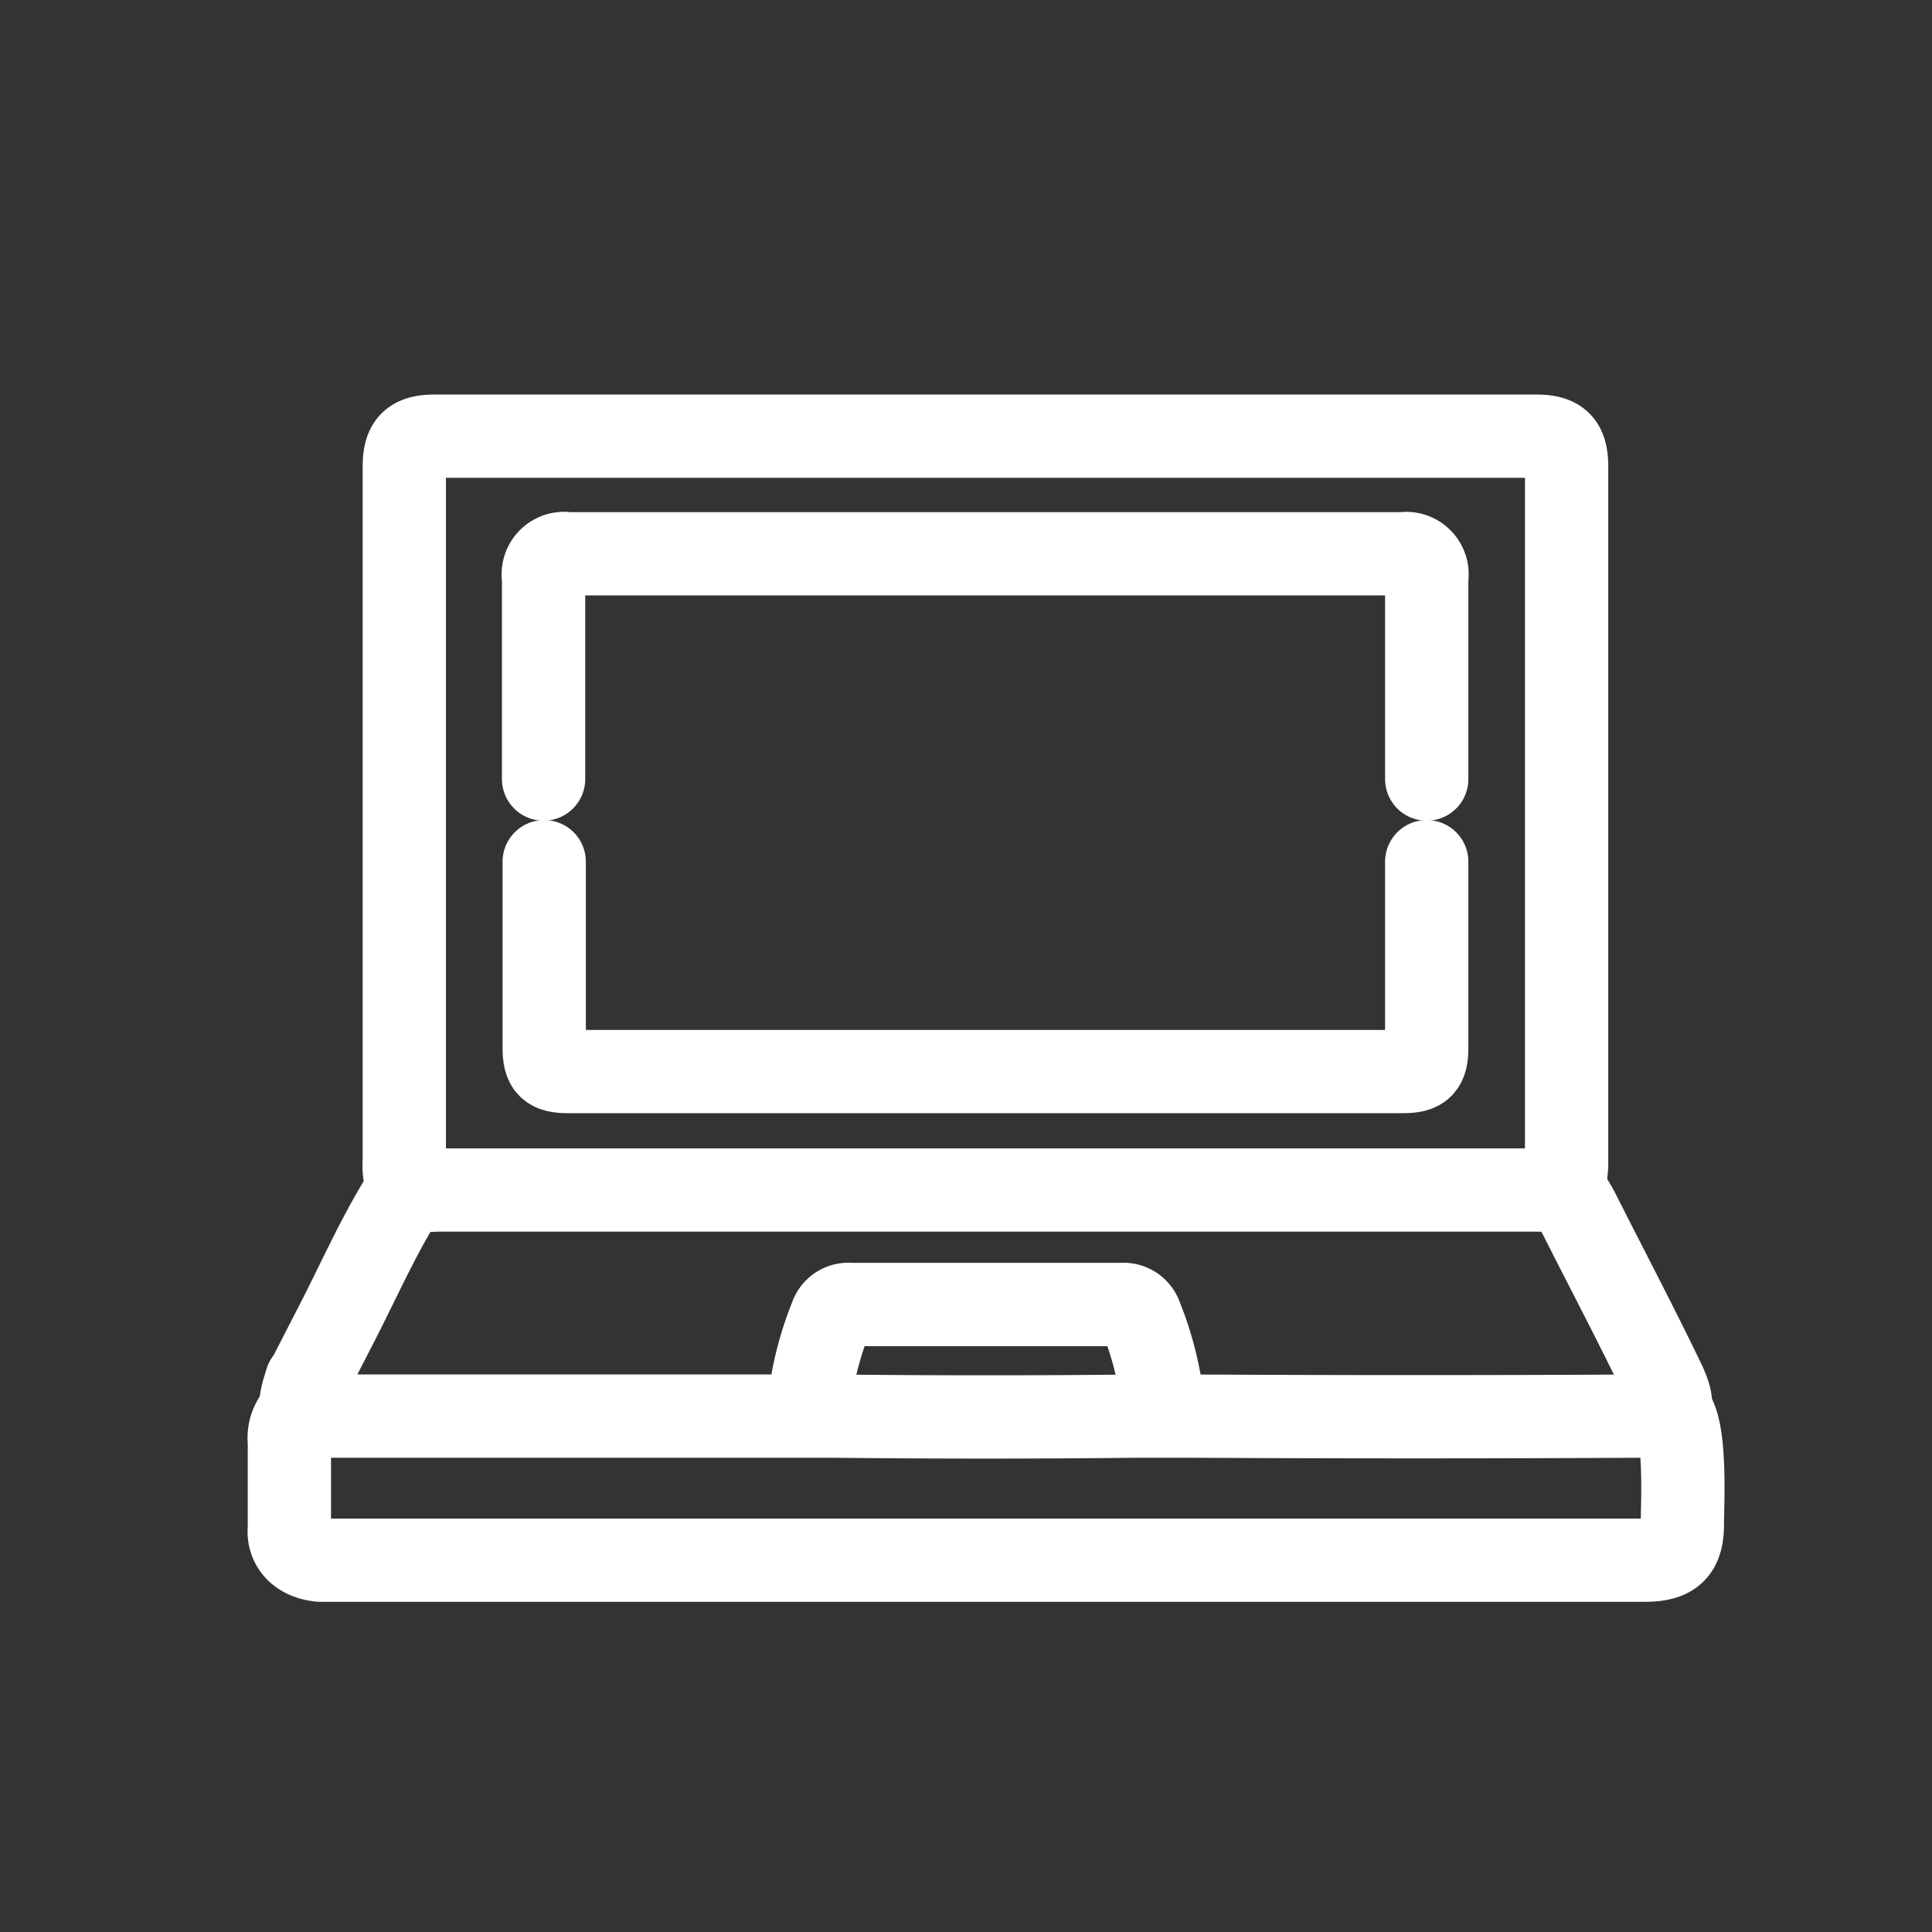
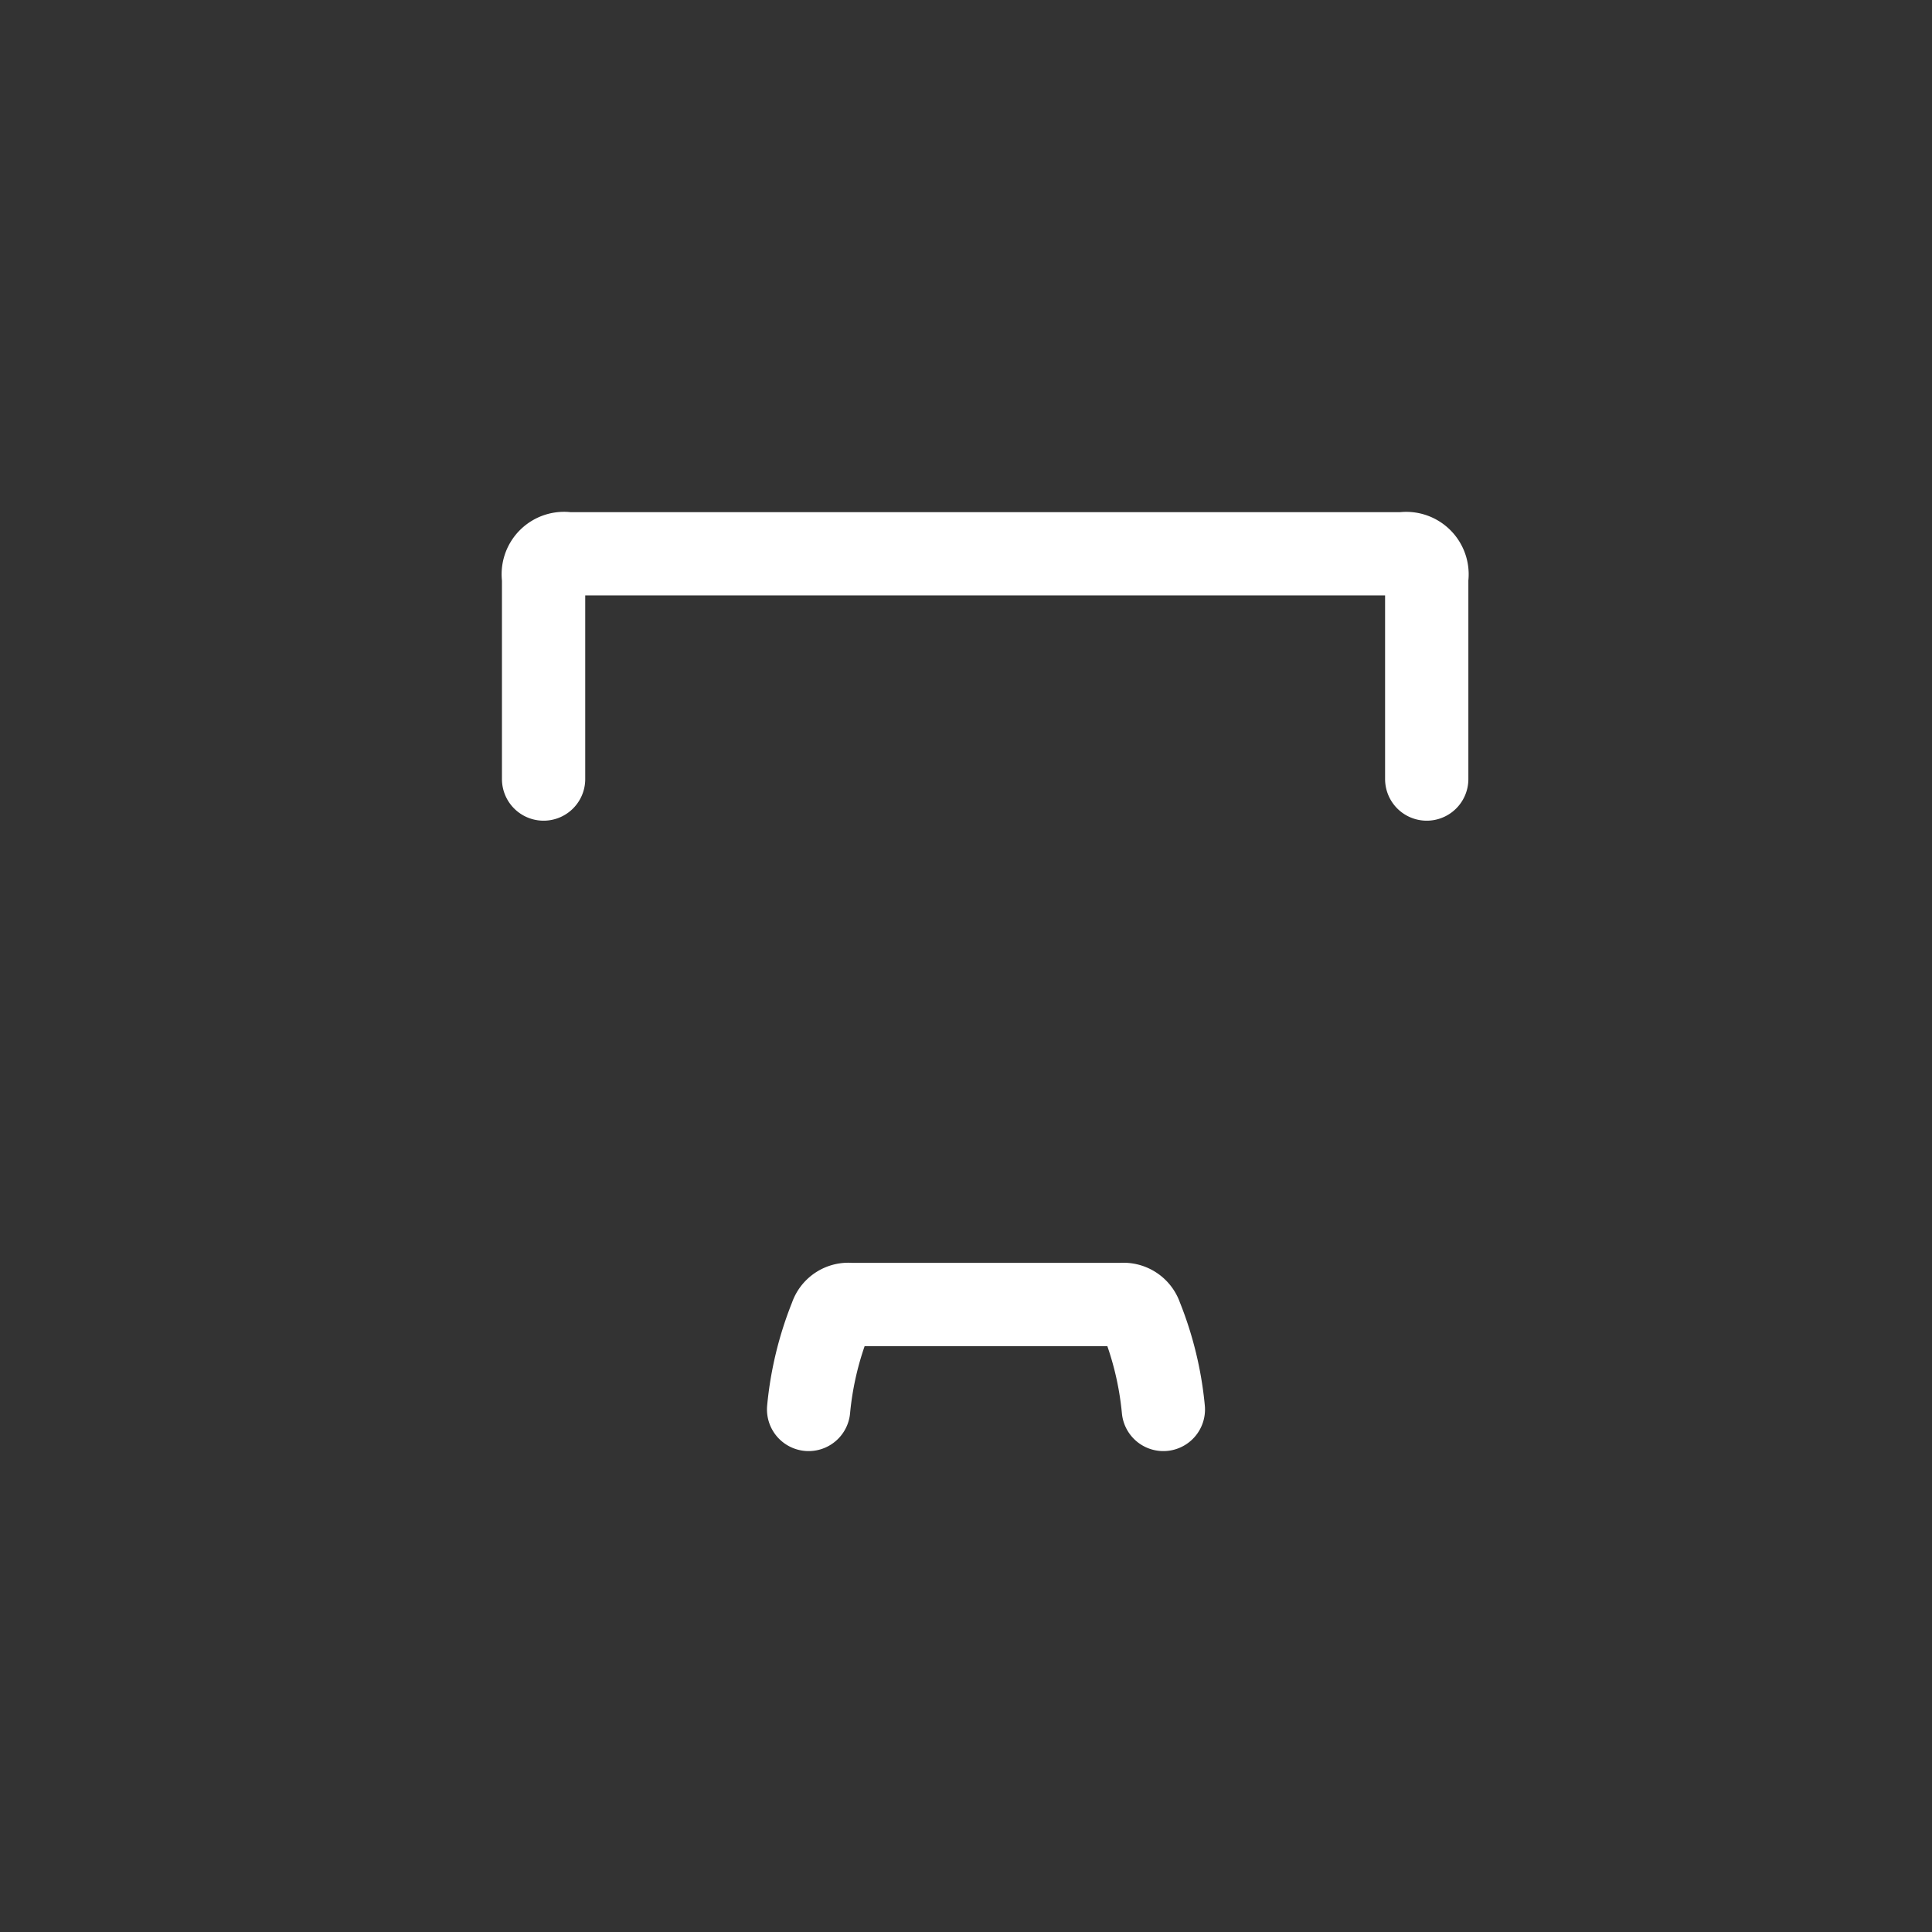
<svg xmlns="http://www.w3.org/2000/svg" id="Capa_1" data-name="Capa 1" viewBox="0 0 92.8 92.8">
  <rect x="0" y="0" width="92.8" height="92.8" fill="#333333" stroke="none" />
  <defs>
    <style>.cls-1{fill:none;stroke:#fff;stroke-linecap:round;stroke-linejoin:round;stroke-width:4px;}</style>
  </defs>
  <title>ico-digital-blanco</title>
-   <path class="cls-1" d="M75.05,57a3.33,3.33,0,0,0,.2-1.22V22.43c0-1.11-.36-1.48-1.48-1.48H20.9c-1.12,0-1.48.37-1.48,1.48q0,16.68,0,33.36A2.29,2.29,0,0,0,19.64,57a2.81,2.81,0,0,0,1.26.16h53A2.82,2.82,0,0,0,75,57" />
-   <path class="cls-1" d="M14.51,67.77a1.67,1.67,0,0,0-.61,1.48c0,.38,0,3.76,0,4.14-.09.88.53,1.46,1.48,1.55.11,0,.23,0,.34,0H79c1.35,0,1.83-.46,1.81-1.82,0-.82.21-4.72-.6-5.35" />
  <path class="cls-1" d="M68.53,37.42c0-3.22,0-6.44,0-9.66a1,1,0,0,0-1.15-1.16q-20.05,0-40.11,0a1,1,0,0,0-1.16,1.16c0,3.22,0,6.44,0,9.66" />
-   <path class="cls-1" d="M26.14,41.39v8.94c0,.9.24,1.14,1.14,1.14H67.39c.89,0,1.14-.24,1.14-1.14V41.39" />
-   <path class="cls-1" d="M19.62,57.07c-1.42,2.18-2.43,4.57-3.63,6.86l-1.21,2.36s-.06,0-.07.07c-.43,1.35-.44,1.66,1.08,1.66q10.89,0,21.79,0c.81,0,1.61,0,2.42,0q7.34.08,14.66,0c.81,0,1.62,0,2.43,0q10.89.06,21.79,0c1.38,0,1.7-.26,1-1.72-1.31-2.72-2.72-5.39-4.08-8.09a7.18,7.18,0,0,0-.74-1.14" />
  <path class="cls-1" d="M55.88,67.7a15.85,15.85,0,0,0-1.08-4.44.88.88,0,0,0-.94-.6h-13a.87.87,0,0,0-.94.6,15.85,15.85,0,0,0-1.08,4.44" />
</svg>